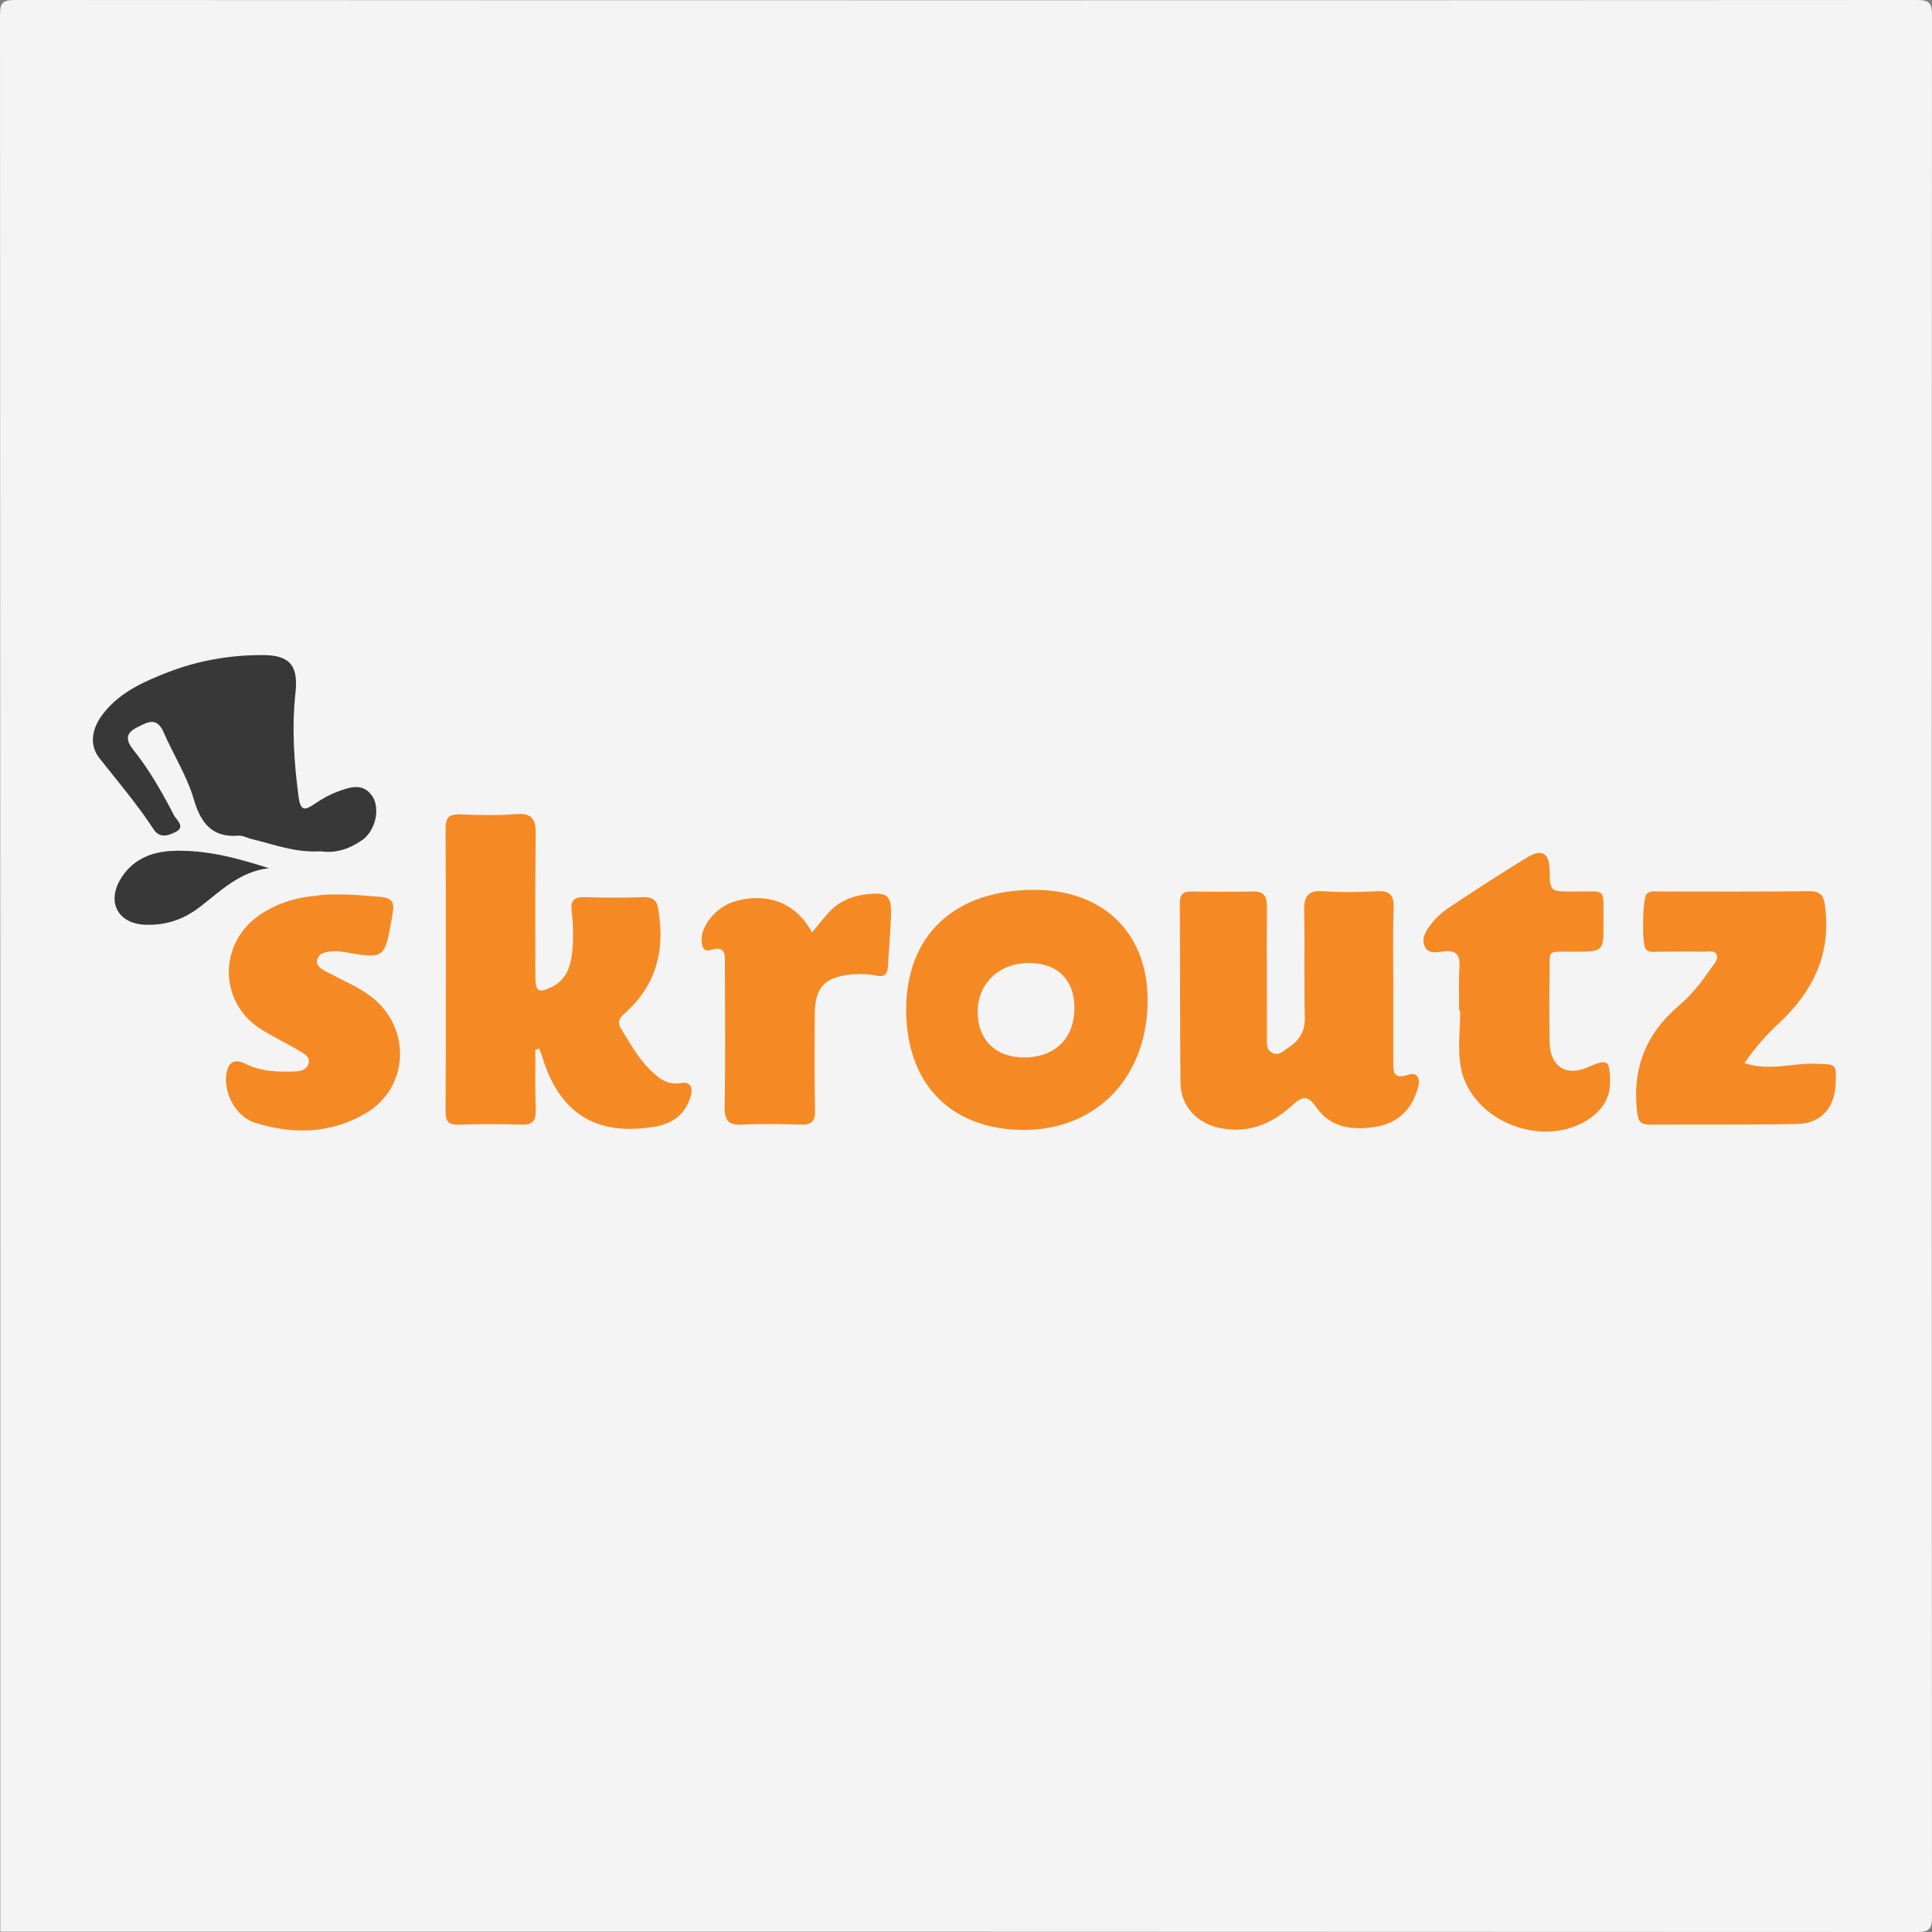
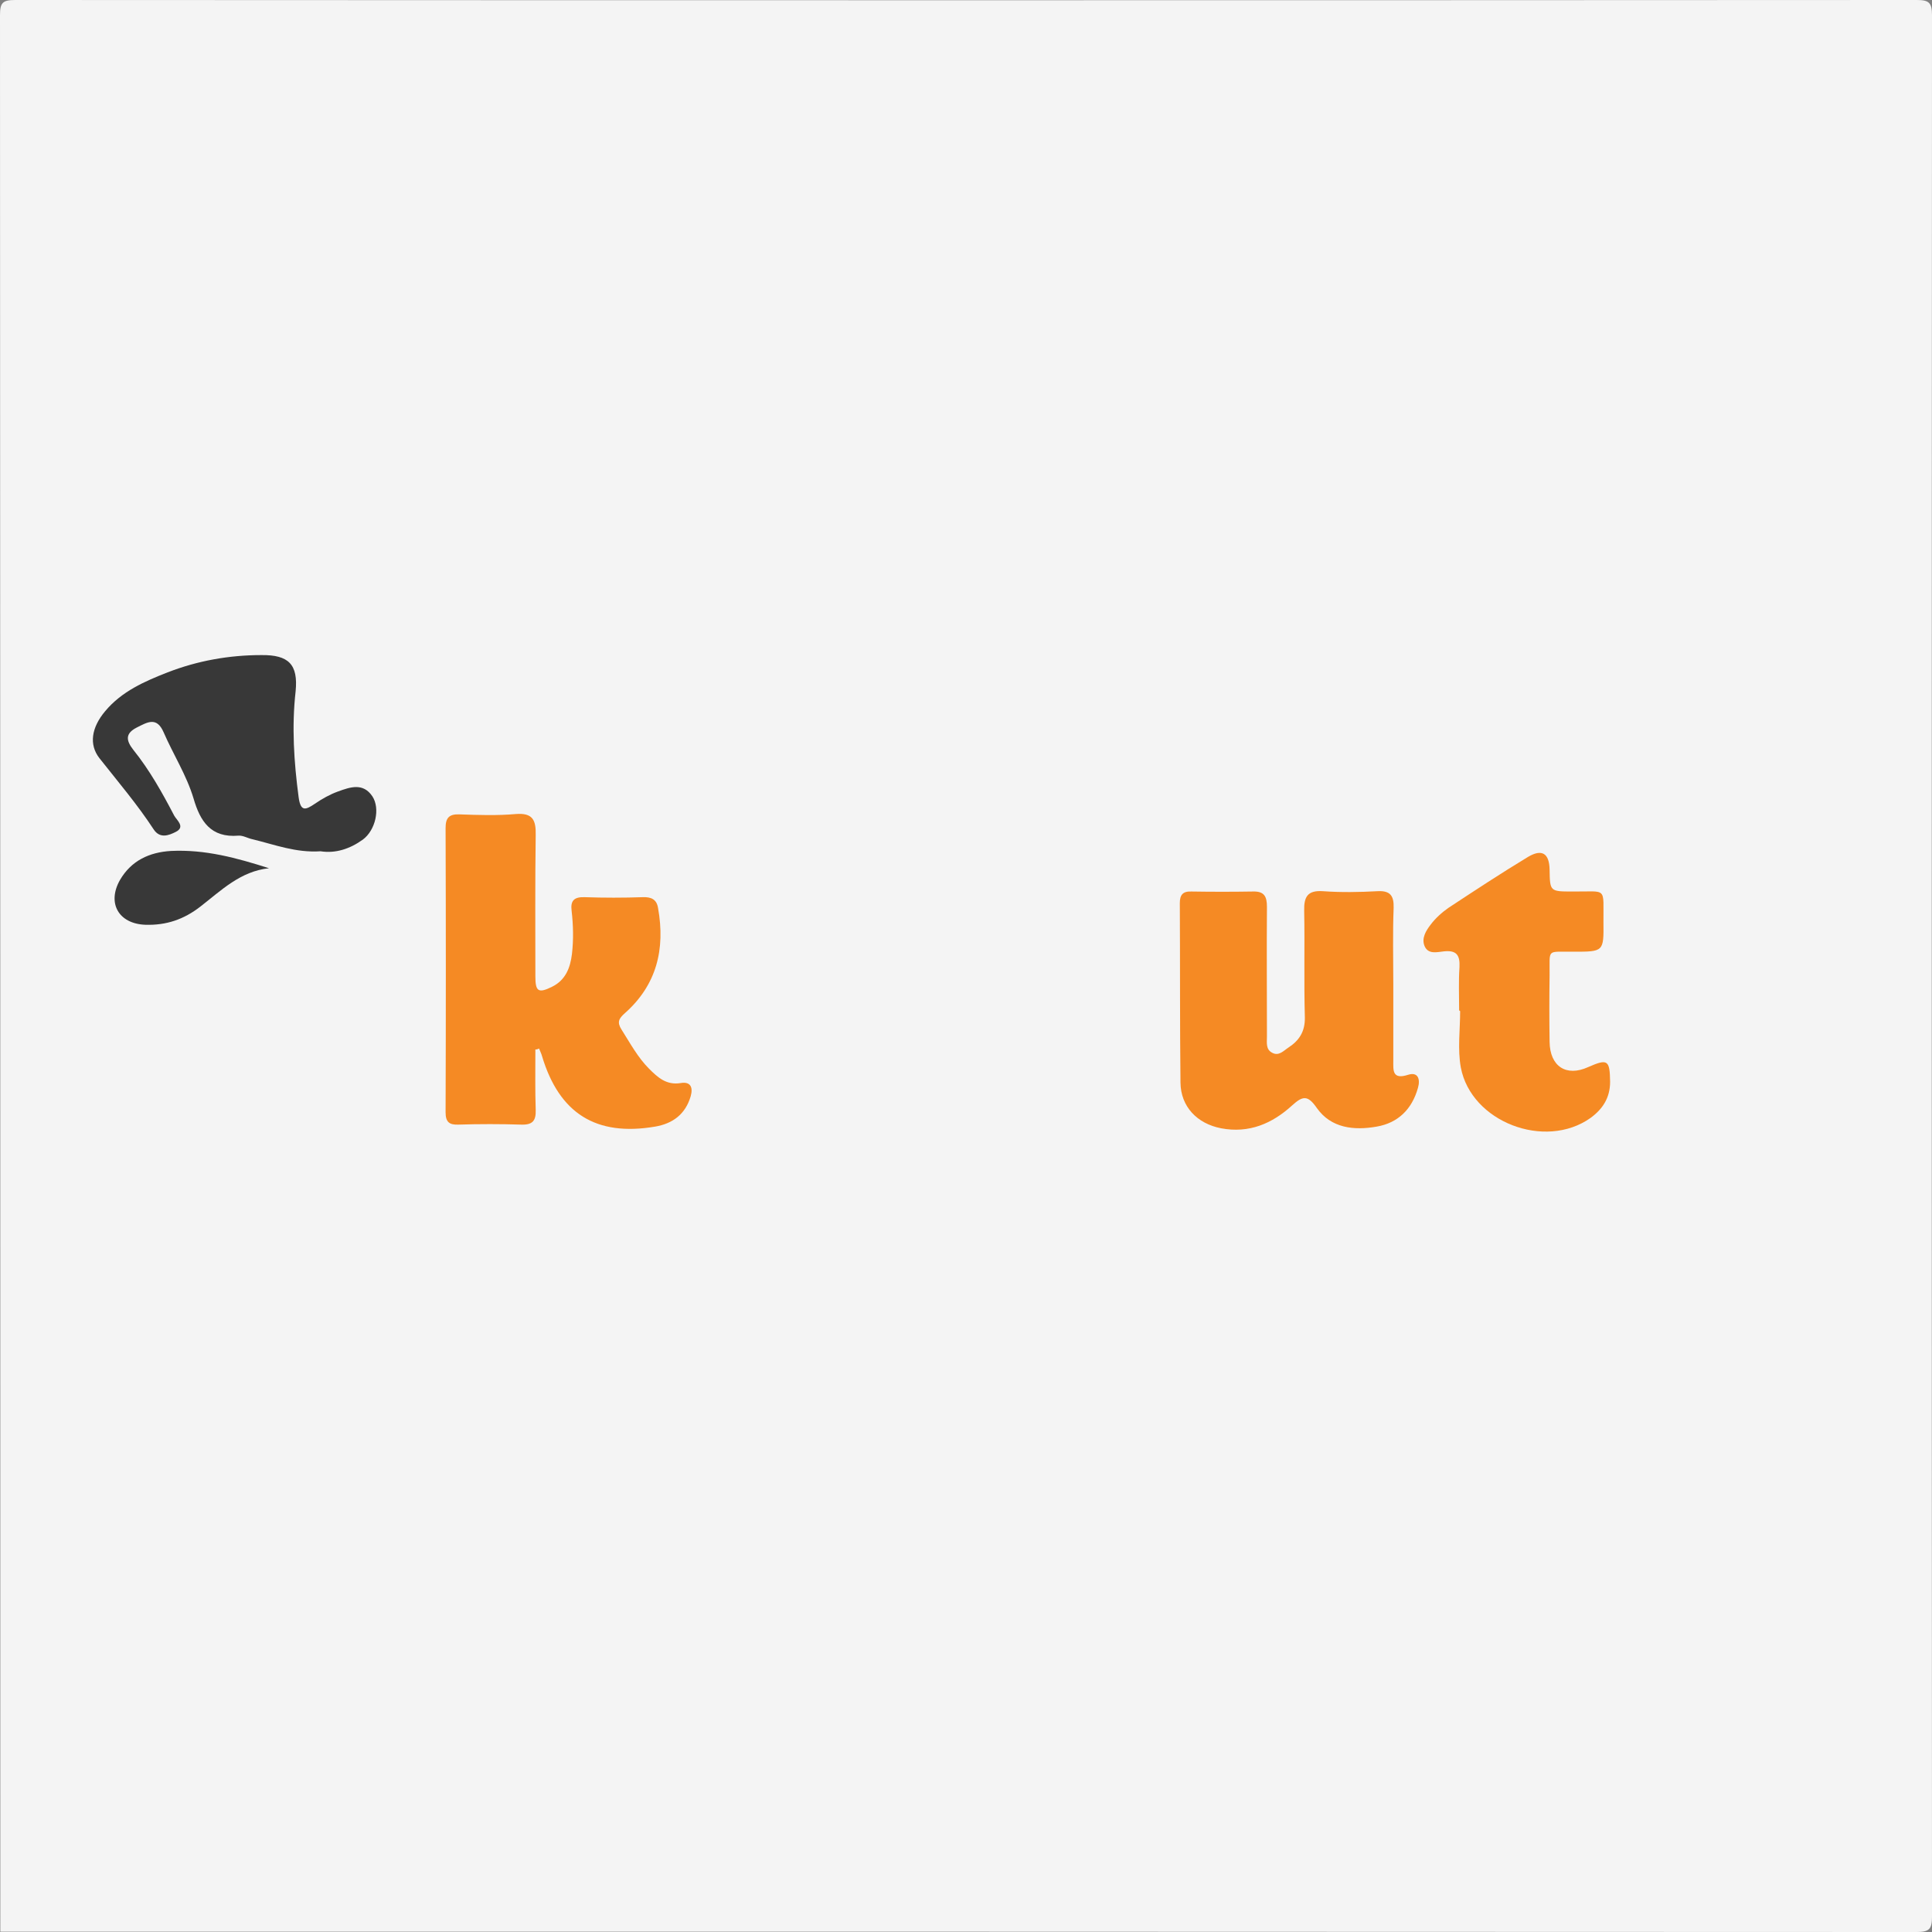
<svg xmlns="http://www.w3.org/2000/svg" version="1.1" id="Layer_1" x="0px" y="0px" width="581px" height="581px" viewBox="0 0 581 581" style="enable-background:new 0 0 581 581;" xml:space="preserve">
  <rect x="0" y="0" width="581" height="581" fill="#808080" stroke="none" />
  <style type="text/css">
	.st0{fill:#F4F4F4;}
	.st1{fill:#F58A24;}
	.st2{fill:#383838;}
</style>
  <path class="st0" d="M0.1,580.9c0-192.1,0-384.2-0.1-576.3C0,0.8,0.8,0,4.6,0c190.6,0.1,381.2,0.1,571.8,0c3.7,0,4.6,0.8,4.6,4.6  c-0.1,190.6-0.1,381.2,0,571.8c0,3.7-0.8,4.6-4.6,4.6C384.3,580.9,192.2,580.9,0.1,580.9z" />
  <g>
    <path class="st1" d="M161,315.6c0,6.1-0.1,12.2,0.1,18.2c0.1,3.2-0.9,4.5-4.3,4.4c-6.3-0.2-12.7-0.2-19,0c-2.7,0.1-3.8-0.8-3.8-3.7   c0.1-28.5,0.1-57,0-85.5c0-3,1-4.2,4.1-4.1c5.7,0.2,11.4,0.4,17-0.1c5.1-0.4,6.1,1.8,6,6.3c-0.2,14.2-0.1,28.3-0.1,42.5   c0,4.6,0.9,5.2,5.1,3.1c4-2,5.4-5.7,5.9-9.8c0.5-4.3,0.4-8.7-0.1-13c-0.4-3.1,0.8-4.2,3.9-4.1c5.8,0.2,11.7,0.2,17.5,0   c2.6-0.1,4.2,0.7,4.6,3.3c2.2,12.3-0.4,23.1-10,31.6c-1.8,1.6-2.4,2.7-1,4.9c2.6,4.1,4.9,8.4,8.3,11.8c2.6,2.6,5.2,5,9.5,4.3   c2.9-0.5,3.8,1.2,3,4c-1.6,5.4-5.4,8.2-10.7,9.1c-17.7,3-28.8-3.9-34-21.2c-0.2-0.8-0.6-1.5-0.9-2.3   C161.6,315.6,161.3,315.6,161,315.6z" />
    <path class="st1" d="M419,295.9c0,7.7,0,15.3,0,23c0,2.9-0.4,5.9,4.5,4.3c2.9-0.9,3.7,1.3,2.9,4c-1.8,6.4-6,10.5-12.4,11.6   c-6.8,1.2-13.7,0.5-18-5.6c-2.7-3.9-4.2-3.7-7.4-0.8c-6,5.5-13,8.5-21.4,6.9c-7.2-1.4-12.1-6.5-12.2-13.7c-0.2-18-0.1-36-0.2-54   c0-2.5,0.9-3.6,3.5-3.5c6.2,0.1,12.3,0.1,18.5,0c3.4-0.1,4.2,1.5,4.2,4.6c-0.1,13,0,26,0,39c0,1.8-0.4,3.9,1.6,4.9   c2,1.1,3.5-0.7,4.9-1.6c3.2-2.1,5-4.8,4.9-9.1c-0.3-10.7,0-21.3-0.2-32c-0.1-4.2,1-6.2,5.6-5.9c5.5,0.4,11,0.3,16.5,0   c3.8-0.2,4.9,1.4,4.8,5C418.8,280.6,419,288.2,419,295.9z" />
-     <path class="st1" d="M272.5,303.5c0.1-22.3,14.5-35.7,38-35.9c22.3-0.2,35.2,14.1,34.6,34.5c-0.6,22.3-15.6,37.8-37.5,37.7   C285.8,339.6,272.5,325.9,272.5,303.5z M323.1,303.1c0-8.5-5.1-13.5-13.7-13.5c-9,0-15.4,6.2-15.4,14.7c0,8.3,5.3,13.6,13.7,13.7   C317.2,318.1,323.1,312.3,323.1,303.1z" />
-     <path class="st1" d="M524.6,319.7c7.6,2.5,14.6-0.1,21.5,0.2c6.2,0.2,6.2-0.1,5.9,6.3c-0.3,7-4.5,11.7-11.5,11.8   c-14.8,0.3-29.6,0.1-44.5,0.2c-3,0-3.4-1.4-3.7-3.9c-1.5-13,2.7-23.5,12.6-31.9c3.8-3.2,6.9-7.2,9.7-11.3c0.8-1.2,2.3-2.6,1.6-4   c-0.7-1.6-2.7-0.8-4.1-0.9c-4.5-0.1-9,0-13.5,0c-1.3,0-2.7,0.4-3.7-0.8c-1.2-1.3-1-15.4,0.3-16.6c1.1-1,2.5-0.7,3.8-0.7   c15,0,30,0.1,45-0.1c3.8,0,4.5,1.5,4.9,5c1.7,14.2-3.8,25.2-13.8,34.6C531.3,311.1,527.9,314.9,524.6,319.7z" />
    <path class="st2" d="M96.4,256c-7.4,0.5-13.8-2-20.4-3.6c-1.5-0.3-2.9-1.2-4.3-1.1c-8.3,0.7-11.5-4.3-13.5-11.2   c-2.1-7-6.1-13.2-9-19.9c-2.1-4.8-4.9-3-8.1-1.4c-3.5,1.8-3.2,3.9-1,6.7c4.9,6.1,8.7,12.9,12.3,19.8c0.7,1.3,3.5,3.4,0.4,4.9   c-2,1-4.7,2.1-6.6-0.8c-4.9-7.5-10.7-14.3-16.3-21.4c-3.2-4.1-2.4-9.2,1.7-14.1c5-6,11.9-9,18.8-11.7c9-3.5,18.5-5.2,28.2-5.2   c8.2-0.1,11.1,2.8,10.3,10.9c-1.2,10.7-0.5,21.2,0.9,31.8c0.6,4.5,2.1,3.9,4.9,2c2.2-1.5,4.5-2.8,7-3.7c3.6-1.3,7.5-2.7,10.3,1.5   c2.4,3.7,0.9,10.2-2.9,13C105.2,255.3,100.9,256.7,96.4,256z" />
-     <path class="st1" d="M100.5,269c5.5-0.1,9.7,0.4,13.8,0.7c3.4,0.3,4.4,1.5,3.8,4.7c-0.1,0.7-0.2,1.3-0.3,2c-2.2,12-2.2,12-14.3,9.9   c-0.7-0.1-1.3-0.2-2-0.2c-2.4,0-5.4,0-6.1,2.4c-0.7,2.3,2.2,3.4,4.1,4.4c3.9,2.1,8.1,3.8,11.7,6.5c12.6,9.2,12.1,27.7-1.4,35.5   c-10.5,6.1-21.9,6.3-33.2,2.7c-5.7-1.8-9.5-9-8.5-14.8c0.6-3.5,2.5-4.5,5.7-2.9c4.8,2.4,9.9,2.5,15.1,2.3c1.8-0.1,3.4-0.6,3.9-2.4   c0.5-1.8-1.1-2.8-2.3-3.5c-4.1-2.5-8.5-4.5-12.5-7.1c-12.3-8.2-12.2-25.6,0-34c5.4-3.7,11.3-5.4,17.7-5.9   C97.8,268.9,99.8,269,100.5,269z" />
    <path class="st1" d="M438.8,303.9c0-4.3-0.2-8.7,0.1-13c0.2-3.7-0.9-5.2-4.7-4.8c-2,0.2-4.7,1-5.8-1.6c-1-2.4,0.5-4.7,1.8-6.4   c1.5-2,3.4-3.7,5.4-5.1c7.9-5.2,15.8-10.4,23.9-15.3c4.2-2.5,6.4-1.1,6.5,3.8c0.1,6.6,0.1,6.6,7,6.6c10.5,0.1,9.1-1.6,9.2,9.3   c0.1,8.8,0,8.8-9,8.8c-8.3,0.1-7.1-1.1-7.2,7.1c-0.1,6.7-0.1,13.3,0,20c0.1,7.4,5,10.6,11.6,7.6c5.9-2.6,6.5-2.1,6.6,4.4   c0,4.8-2.2,8.2-5.9,10.9c-13.7,9.7-35.9,1.2-39-15.2c-1-5.5-0.2-11.3-0.2-16.9C439,303.9,438.9,303.9,438.8,303.9z" />
-     <path class="st1" d="M244.2,280.4c2.2-2.6,3.8-4.8,5.7-6.7c2.8-2.8,6.4-4.2,10.2-4.7c7-0.9,8.2,0.2,7.8,7.3   c-0.2,4.8-0.6,9.6-0.9,14.4c-0.1,2.3-1,3.2-3.5,2.7c-2.2-0.5-4.6-0.6-6.9-0.4c-8.7,0.7-11.6,3.9-11.6,12.4c0,9.5-0.1,19,0.1,28.5   c0.1,3.3-1.1,4.4-4.3,4.3c-5.8-0.2-11.7-0.3-17.5,0c-4.1,0.2-5.4-1-5.4-5.2c0.3-14.3,0.1-28.6,0.1-42.9c0-2.9,0.4-5.9-4.4-4.4   c-2.4,0.7-2.7-1.7-2.6-3.7c0.3-4.2,4.6-9.1,9.3-10.7C227.6,268.8,238.2,269.3,244.2,280.4z" />
    <path class="st2" d="M80.9,261.1c-8.6,0.9-14.4,6.7-20.6,11.5c-5,3.9-10.3,5.7-16.6,5.5c-8-0.3-11.6-6.5-7.6-13.5   c3.4-5.8,8.8-8.3,15.3-8.7C61.7,255.4,71.2,258,80.9,261.1z" />
  </g>
</svg>